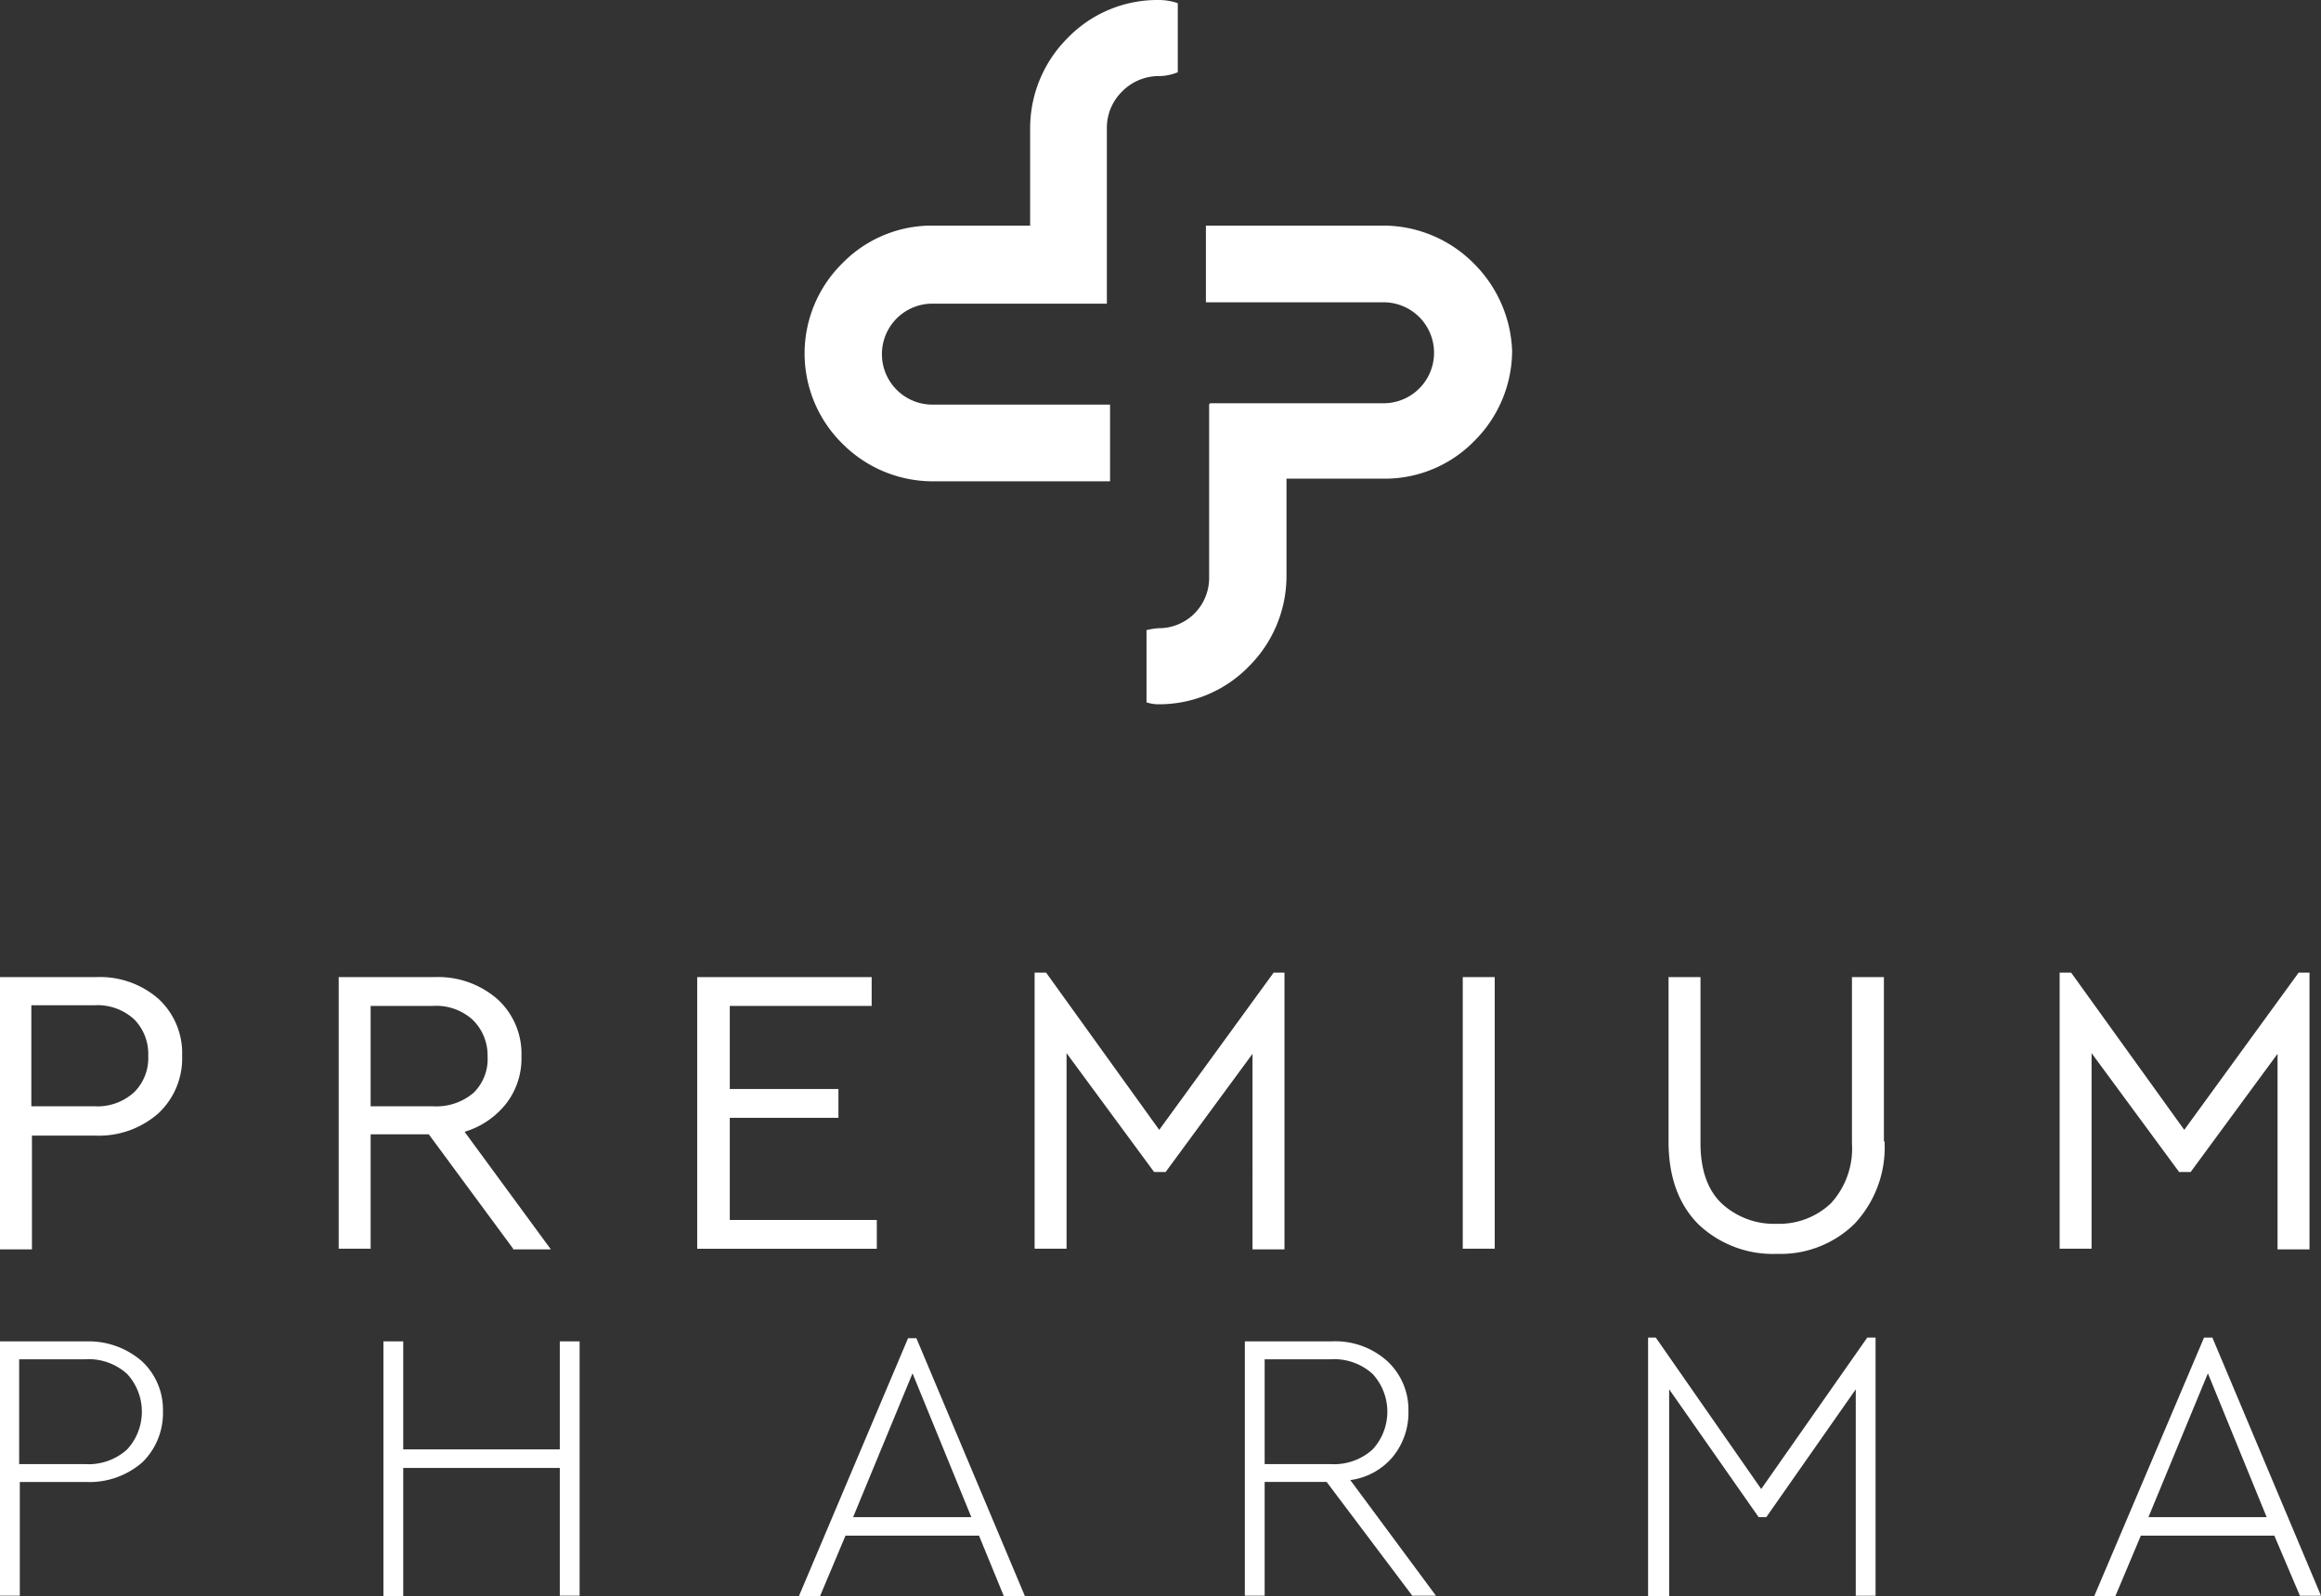
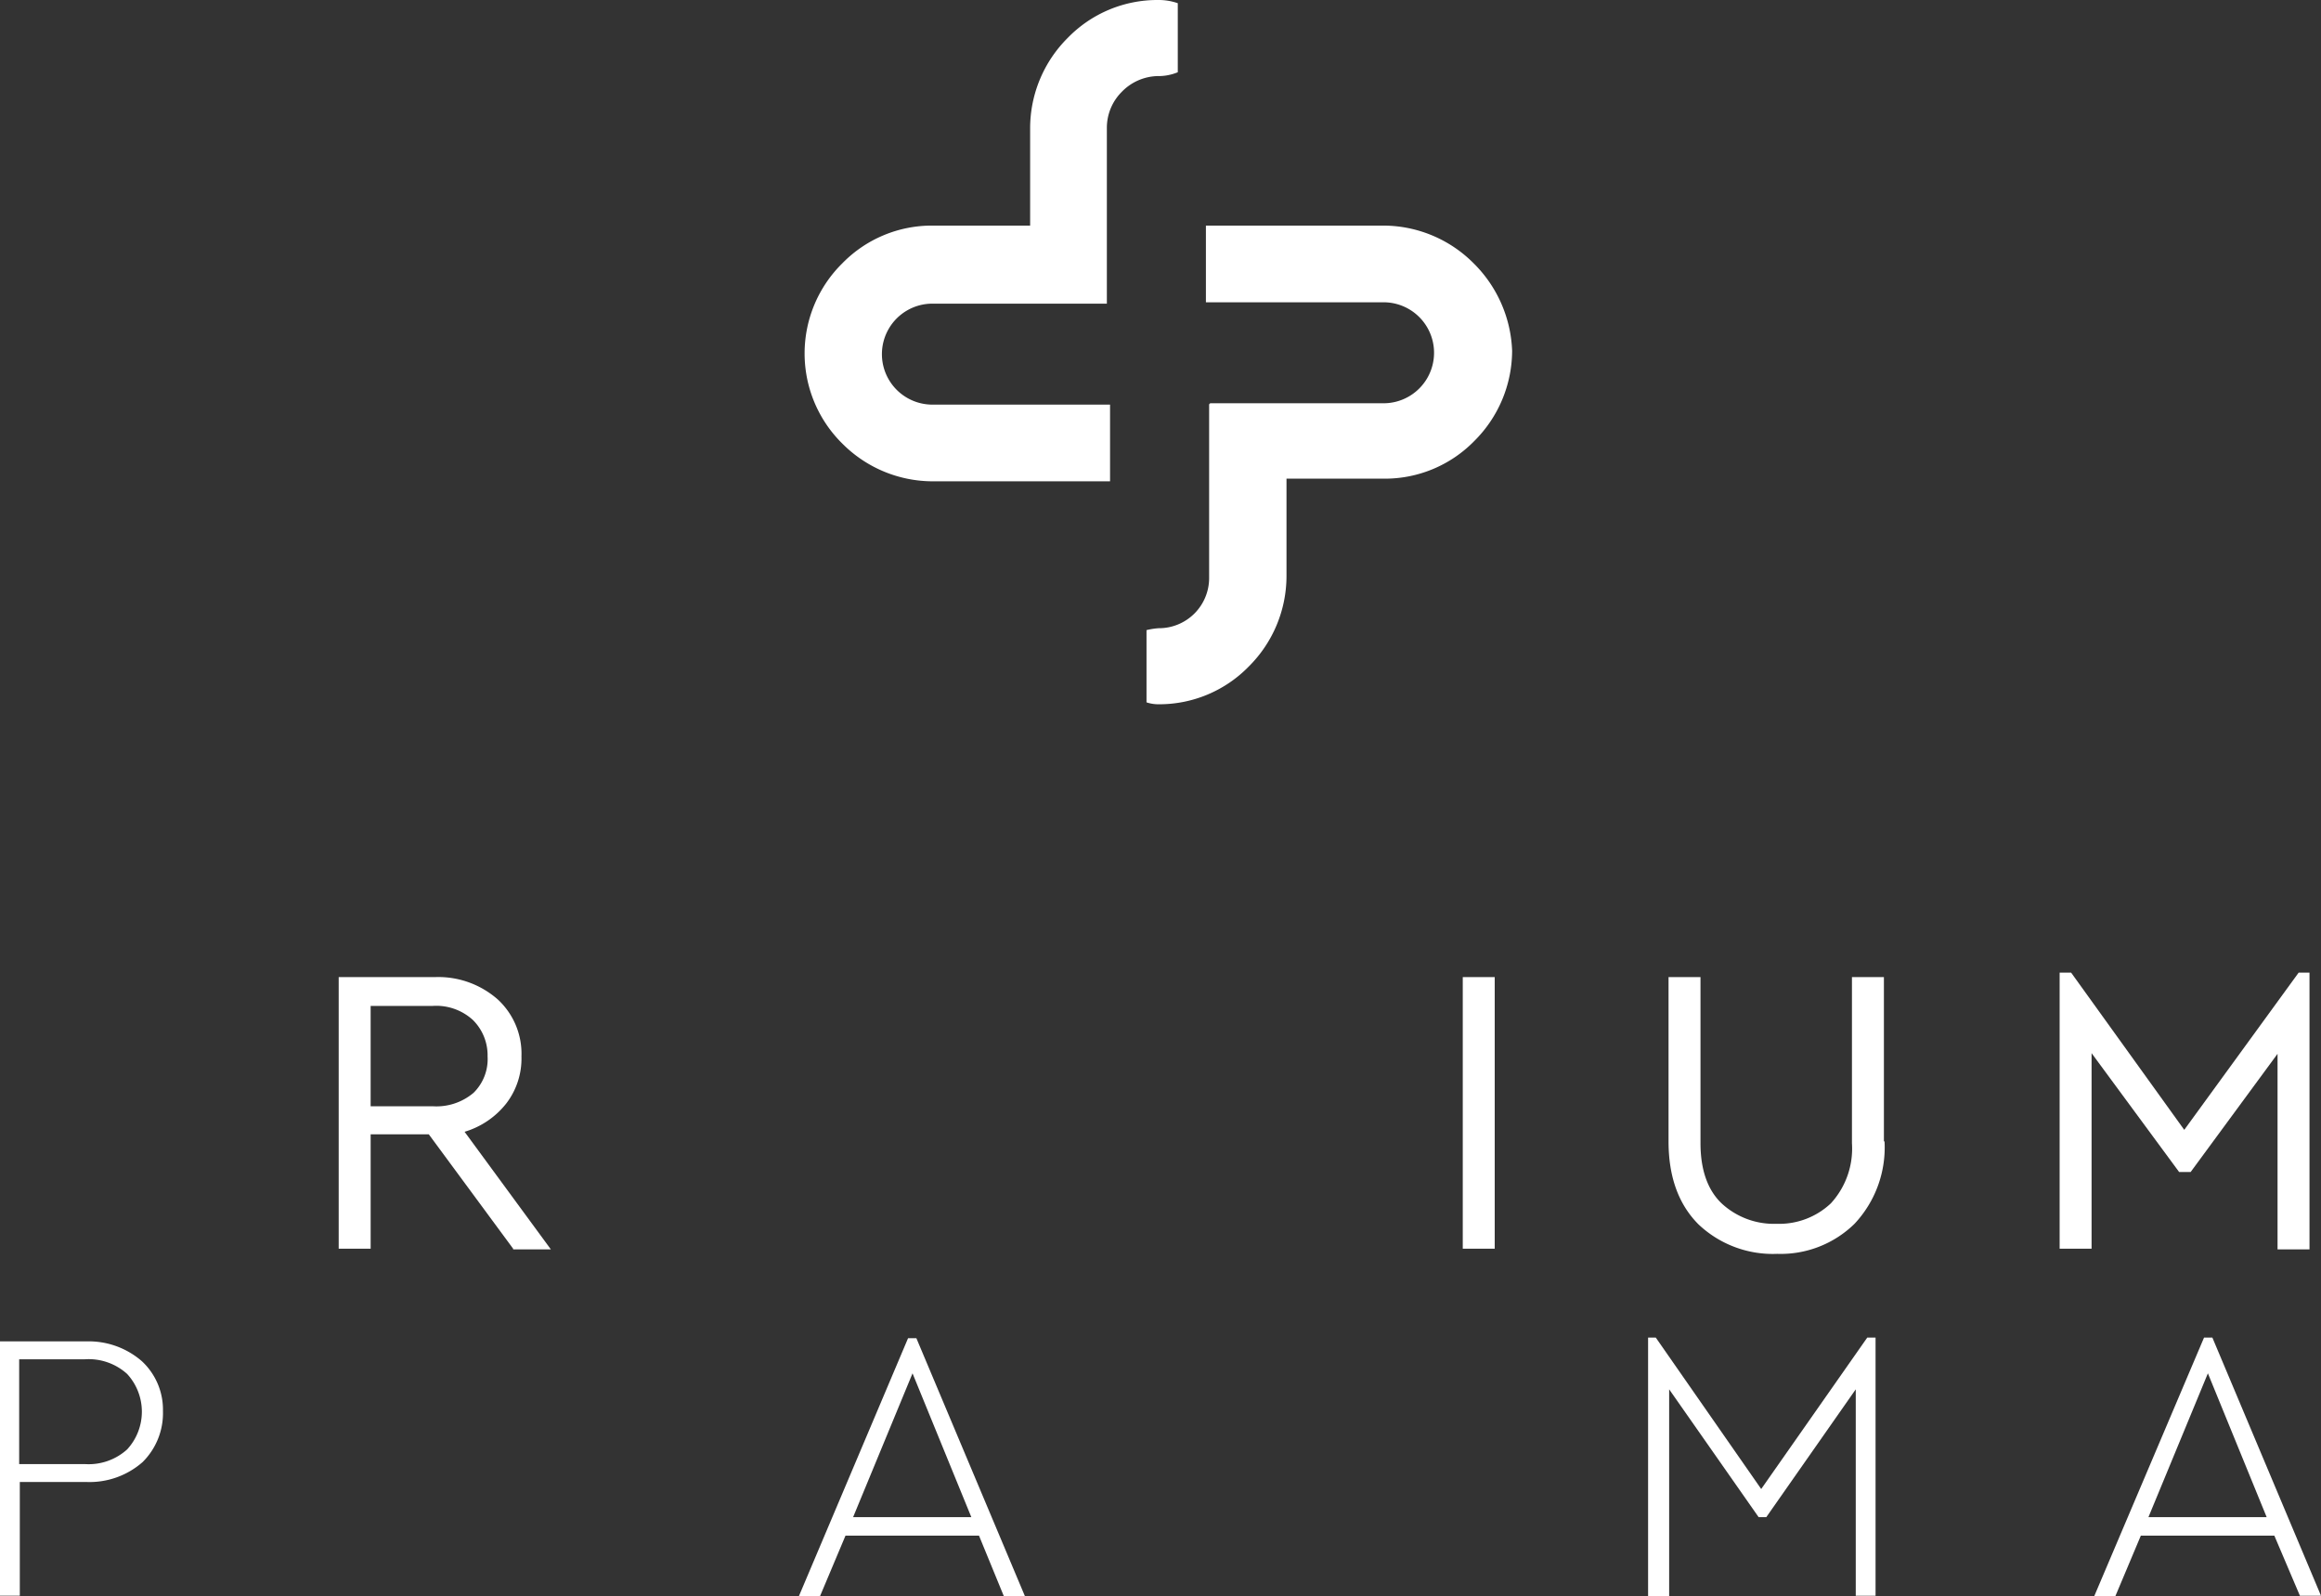
<svg xmlns="http://www.w3.org/2000/svg" viewBox="0 0 233.659 160.702">
  <rect x="0" y="0" width="233.659" height="160.702" fill="#333333" stroke="none" />
  <defs>
    <style>
      .cls-1 {
        fill: #fff;
      }
    </style>
  </defs>
  <g id="Group_348" data-name="Group 348" transform="translate(-842 -1151)">
    <g id="Group_40" data-name="Group 40" transform="translate(842 1248.913)">
-       <path id="Path_65" data-name="Path 65" class="cls-1" d="M147.255,15.187a7.432,7.432,0,0,1,2.38,5.726,7.571,7.571,0,0,1-2.38,5.79,9.055,9.055,0,0,1-6.369,2.252h-6.369V40.406H131.3V13h9.65A8.962,8.962,0,0,1,147.255,15.187Zm-12.8.708V26h6.3a5.464,5.464,0,0,0,4.053-1.415,4.847,4.847,0,0,0,1.415-3.667,4.945,4.945,0,0,0-1.415-3.667,5.464,5.464,0,0,0-4.053-1.415h-6.3Z" transform="translate(-131.3 -12.55)" />
      <path id="Path_66" data-name="Path 66" class="cls-1" d="M201.863,40.342l-8.492-11.516h-5.854V40.342H184.3V13h9.65a9.055,9.055,0,0,1,6.369,2.252,7.432,7.432,0,0,1,2.38,5.726,7.421,7.421,0,0,1-1.544,4.761,8.4,8.4,0,0,1-4.182,2.831l8.685,11.837h-3.8ZM187.517,26h6.24a5.774,5.774,0,0,0,4.117-1.351,4.752,4.752,0,0,0,1.415-3.667,5,5,0,0,0-1.48-3.667,5.464,5.464,0,0,0-4.053-1.415h-6.24V26Z" transform="translate(-150.203 -12.55)" />
-       <path id="Path_67" data-name="Path 67" class="cls-1" d="M258.027,15.9H243.681v8.363h10.937v2.9H243.681V37.447h14.8v2.9H240.4V13h17.563v2.9Z" transform="translate(-170.212 -12.55)" />
-       <path id="Path_68" data-name="Path 68" class="cls-1" d="M318.354,12.3V40.156h-3.217V20.47l-8.749,11.9H305.23l-8.814-11.966V40.092H293.2V12.3h1.158l11.387,15.826L317.261,12.3Z" transform="translate(-189.044 -12.3)" />
      <path id="Path_69" data-name="Path 69" class="cls-1" d="M363.417,40.342H360.2V13h3.217Z" transform="translate(-212.941 -12.55)" />
      <path id="Path_70" data-name="Path 70" class="cls-1" d="M414.145,29.534a11.233,11.233,0,0,1-3.024,8.3,10.621,10.621,0,0,1-7.784,3.024,10.879,10.879,0,0,1-7.913-2.959c-1.994-1.994-3.024-4.761-3.024-8.363V13h3.217V29.727c0,2.638.708,4.7,2.123,6.047a7.738,7.738,0,0,0,5.533,2.059,7.581,7.581,0,0,0,5.468-2.059,8.148,8.148,0,0,0,2.123-6.047V13h3.217V29.534Z" transform="translate(-224.425 -12.55)" />
      <path id="Path_71" data-name="Path 71" class="cls-1" d="M478.754,12.3V40.156h-3.217V20.47l-8.749,11.9H465.63l-8.814-11.966V40.092H453.6V12.3h1.158l11.387,15.826L477.661,12.3Z" transform="translate(-246.253 -12.3)" />
    </g>
    <g id="Group_41" data-name="Group 41" transform="translate(842 1285.647)">
      <path id="Path_72" data-name="Path 72" class="cls-1" d="M145.382,71.994a6.658,6.658,0,0,1,2.123,5.018,6.93,6.93,0,0,1-2.059,5.147,8.089,8.089,0,0,1-5.661,1.994h-6.691V95.6H131.1V70h8.685A8.148,8.148,0,0,1,145.382,71.994Zm-12.352-.129V82.352h6.626a5.766,5.766,0,0,0,4.246-1.48,5.608,5.608,0,0,0,0-7.591,5.766,5.766,0,0,0-4.246-1.48H133.03Z" transform="translate(-131.1 -69.614)" />
-       <path id="Path_73" data-name="Path 73" class="cls-1" d="M210.85,95.6h-1.994V82.738H193.094V95.669H191.1V70h1.994V80.872h15.762V70h1.994Z" transform="translate(-152.5 -69.614)" />
      <path id="Path_74" data-name="Path 74" class="cls-1" d="M274.242,89.379H260.8l-2.573,6.112H256.1l11-25.991h.836l10.937,25.991h-2.123Zm-12.674-1.866h11.9l-5.919-14.475Z" transform="translate(-175.683 -69.436)" />
-       <path id="Path_75" data-name="Path 75" class="cls-1" d="M342.755,95.6l-8.621-11.451h-6.24V95.6H325.9V70h8.685a7.806,7.806,0,0,1,5.661,1.994,6.659,6.659,0,0,1,2.123,5.018,7.008,7.008,0,0,1-1.544,4.568,6.7,6.7,0,0,1-4.31,2.38L345.136,95.6ZM327.894,82.352h6.626a5.766,5.766,0,0,0,4.246-1.48,5.608,5.608,0,0,0,0-7.591,5.766,5.766,0,0,0-4.246-1.48h-6.626Z" transform="translate(-200.579 -69.614)" />
      <path id="Path_76" data-name="Path 76" class="cls-1" d="M411.9,69.4V95.391h-1.994V74.611L400.9,87.478h-.772l-9.007-12.867V95.455H389V69.4h.772l10.615,15.247L411.066,69.4h.836Z" transform="translate(-223.084 -69.4)" />
      <path id="Path_77" data-name="Path 77" class="cls-1" d="M476.942,89.343H463.5l-2.573,6.112H458.8L469.865,69.4h.836l10.937,25.991h-2.123Zm-12.674-1.866h11.9L470.251,73Z" transform="translate(-247.979 -69.4)" />
    </g>
    <g id="Group_42" data-name="Group 42" transform="translate(923 1151)">
      <path id="Path_78" data-name="Path 78" class="cls-1" d="M35.576,0a12.579,12.579,0,0,0-9.071,3.8,12.842,12.842,0,0,0-3.8,9.071V22.71H12.867a12.579,12.579,0,0,0-9.071,3.8,12.737,12.737,0,0,0,0,18.142,12.842,12.842,0,0,0,9.071,3.8H30.751v-7.72H12.867a5.082,5.082,0,1,1,0-10.165H30.43V12.867a5.105,5.105,0,0,1,1.48-3.6,5.191,5.191,0,0,1,3.6-1.608,5.11,5.11,0,0,0,2.059-.386V.322A5.879,5.879,0,0,0,35.576,0Z" transform="translate(0)" />
    </g>
    <g id="Group_43" data-name="Group 43" transform="translate(957.418 1173.71)">
      <path id="Path_79" data-name="Path 79" class="cls-1" d="M86.439,39.1a12.842,12.842,0,0,0-9.071-3.8H59.483v7.72H77.368a5.082,5.082,0,1,1,0,10.165H60a.171.171,0,0,0-.193.193v17.37a5.052,5.052,0,0,1-5.082,5.082,6.945,6.945,0,0,0-1.222.193v7.27a3.746,3.746,0,0,0,1.222.193,12.579,12.579,0,0,0,9.071-3.8,12.842,12.842,0,0,0,3.8-9.071V60.776h9.843a12.579,12.579,0,0,0,9.071-3.8,12.842,12.842,0,0,0,3.8-9.071A13.057,13.057,0,0,0,86.439,39.1Z" transform="translate(-53.5 -35.3)" />
    </g>
  </g>
</svg>